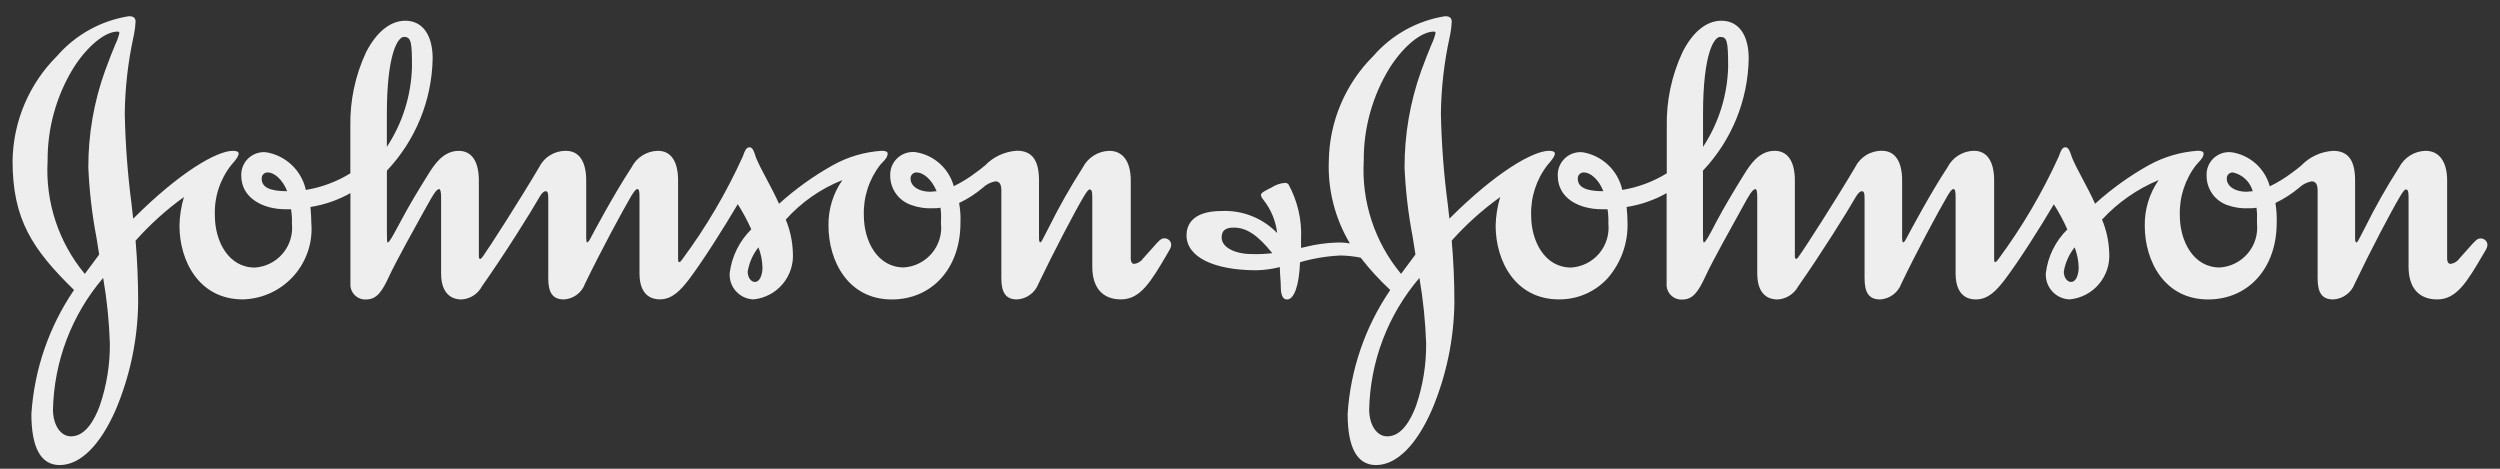
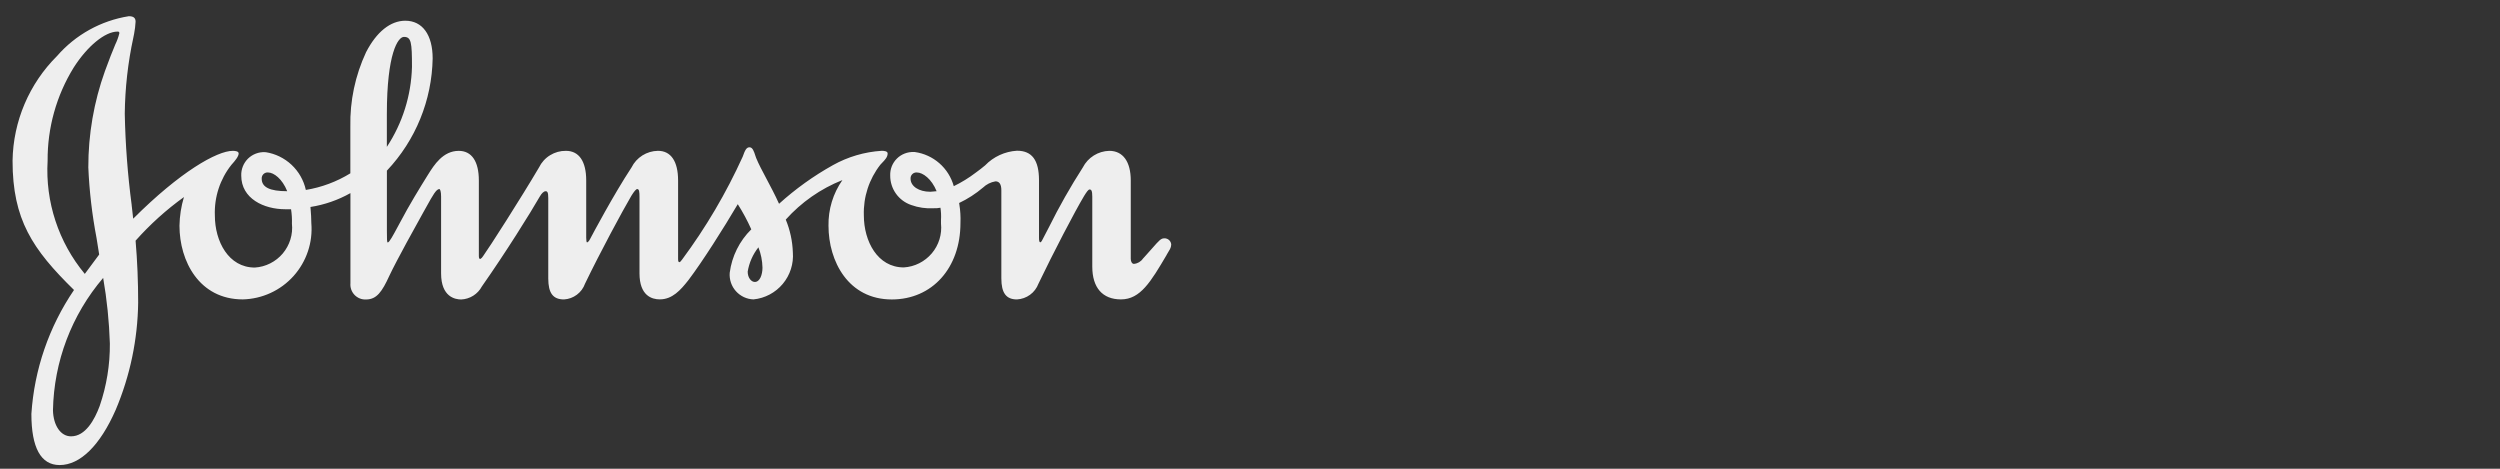
<svg xmlns="http://www.w3.org/2000/svg" width="128" height="24" viewBox="0 0 128 24" fill="none">
  <rect x="0" y="0" width="128" height="24" fill="#333333" stroke="none" />
  <g clip-path="url(#clip0_5611_8329)">
    <g clip-path="url(#clip1_5611_8329)">
      <path d="M3.054 23.811C2.094 23.811 1.607 22.929 1.607 21.19C1.756 18.919 2.509 16.729 3.789 14.847C1.658 12.76 0.643 11.239 0.643 8.23C0.674 6.214 1.491 4.29 2.92 2.868C3.868 1.778 5.17 1.056 6.596 0.83C6.835 0.83 6.942 0.916 6.942 1.11C6.931 1.318 6.906 1.525 6.866 1.73L6.828 1.921C6.55 3.203 6.403 4.509 6.388 5.821C6.419 7.385 6.537 8.946 6.742 10.498V10.511L6.819 11.197C9.219 8.797 11.112 7.723 11.919 7.723C12.032 7.723 12.219 7.74 12.219 7.857C12.219 8.009 12.041 8.227 11.848 8.44C11.264 9.175 10.964 10.096 11.001 11.034C11.001 12.358 11.701 13.699 13.047 13.699C13.322 13.682 13.59 13.609 13.835 13.485C14.081 13.361 14.299 13.189 14.477 12.979C14.654 12.768 14.787 12.525 14.868 12.262C14.949 11.999 14.976 11.722 14.947 11.448C14.955 11.202 14.94 10.956 14.902 10.713H14.602C13.518 10.713 12.352 10.174 12.352 8.991C12.346 8.83 12.374 8.67 12.434 8.52C12.493 8.371 12.583 8.235 12.697 8.122C12.812 8.01 12.949 7.922 13.099 7.865C13.25 7.808 13.41 7.782 13.571 7.791H13.6C14.098 7.868 14.561 8.094 14.929 8.439C15.296 8.784 15.551 9.232 15.659 9.725C16.467 9.592 17.241 9.303 17.938 8.874V6.484C17.911 5.168 18.187 3.863 18.744 2.67C19.281 1.63 19.991 1.061 20.752 1.061C21.627 1.061 22.152 1.782 22.152 2.991C22.115 5.131 21.28 7.181 19.809 8.737V11.815C19.809 12.214 19.809 12.415 19.853 12.415C19.932 12.415 20.125 12.056 20.369 11.602L20.501 11.358C20.943 10.515 21.511 9.589 21.901 8.965L21.923 8.93C22.223 8.45 22.68 7.724 23.488 7.724C24.152 7.724 24.517 8.263 24.517 9.24V13.103C24.517 13.211 24.541 13.261 24.59 13.261C24.647 13.228 24.695 13.18 24.729 13.122C25.041 12.692 26.663 10.159 27.597 8.574C27.723 8.315 27.919 8.098 28.164 7.948C28.408 7.797 28.69 7.719 28.977 7.723C29.646 7.723 30.014 8.262 30.014 9.239V12.18C30.014 12.312 30.032 12.412 30.055 12.412C30.078 12.412 30.155 12.363 30.218 12.227C30.337 12.001 31.412 9.974 32.334 8.573C32.46 8.32 32.653 8.107 32.892 7.957C33.131 7.807 33.407 7.726 33.689 7.722C34.352 7.722 34.718 8.261 34.718 9.238V13.259C34.718 13.397 34.744 13.423 34.794 13.423C34.816 13.423 34.882 13.35 34.928 13.284C36.145 11.643 37.184 9.878 38.028 8.018C38.143 7.694 38.215 7.541 38.375 7.541C38.535 7.541 38.603 7.751 38.675 7.974L38.714 8.086C38.841 8.397 39.035 8.761 39.24 9.147C39.445 9.533 39.68 9.973 39.887 10.434C40.729 9.672 41.655 9.008 42.647 8.455C43.415 8.026 44.269 7.776 45.147 7.721C45.258 7.721 45.447 7.738 45.447 7.855C45.447 8.042 45.322 8.175 45.147 8.355L45.074 8.433C44.496 9.172 44.197 10.09 44.229 11.027C44.229 12.351 44.929 13.692 46.275 13.692C46.55 13.675 46.818 13.603 47.064 13.479C47.31 13.355 47.529 13.183 47.707 12.973C47.885 12.763 48.019 12.519 48.1 12.256C48.181 11.992 48.208 11.716 48.179 11.441V11.258C48.192 11.05 48.182 10.841 48.151 10.636C48.031 10.659 47.908 10.668 47.786 10.662C47.403 10.684 47.02 10.628 46.659 10.498C46.342 10.391 46.067 10.188 45.873 9.916C45.679 9.644 45.576 9.318 45.579 8.984C45.573 8.823 45.601 8.663 45.66 8.513C45.72 8.364 45.81 8.228 45.925 8.115C46.039 8.003 46.176 7.915 46.327 7.858C46.477 7.801 46.638 7.775 46.799 7.784H46.841C47.307 7.849 47.744 8.05 48.098 8.36C48.452 8.671 48.707 9.078 48.833 9.532C49.229 9.34 49.605 9.109 49.955 8.842C50.124 8.724 50.283 8.594 50.435 8.47C50.866 8.023 51.45 7.754 52.069 7.717C52.838 7.717 53.197 8.199 53.197 9.233V12.174C53.197 12.336 53.217 12.406 53.265 12.406C53.313 12.406 53.365 12.287 53.415 12.193L53.424 12.174C53.505 12.021 53.598 11.841 53.701 11.642C54.224 10.588 54.805 9.563 55.44 8.574C55.569 8.323 55.762 8.112 56.001 7.962C56.239 7.812 56.514 7.73 56.795 7.723C57.495 7.723 57.895 8.276 57.895 9.239V13.26C57.895 13.401 57.966 13.511 58.056 13.511C58.149 13.503 58.239 13.474 58.32 13.427C58.4 13.379 58.469 13.315 58.522 13.237L58.586 13.168C58.756 12.981 58.892 12.826 59.002 12.702C59.339 12.319 59.441 12.203 59.602 12.203C59.648 12.199 59.693 12.205 59.736 12.22C59.779 12.234 59.819 12.257 59.853 12.288C59.887 12.318 59.915 12.355 59.935 12.396C59.954 12.437 59.965 12.482 59.967 12.527C59.963 12.607 59.942 12.684 59.904 12.754L59.735 13.041V13.047C58.921 14.429 58.386 15.329 57.394 15.329C56.447 15.329 55.925 14.729 55.925 13.652V10.068C55.925 9.761 55.874 9.701 55.786 9.701C55.72 9.701 55.626 9.842 55.511 10.026C55.022 10.841 53.927 12.945 53.169 14.525C53.084 14.752 52.935 14.949 52.739 15.092C52.544 15.235 52.311 15.318 52.069 15.331C51.513 15.331 51.269 14.998 51.269 14.251V9.745C51.269 9.436 51.169 9.285 50.969 9.285C50.727 9.325 50.503 9.438 50.325 9.608C49.955 9.921 49.546 10.185 49.108 10.393L49.118 10.463C49.17 10.78 49.189 11.1 49.175 11.421C49.175 13.72 47.73 15.332 45.659 15.332C43.433 15.332 42.419 13.376 42.419 11.559C42.403 10.724 42.652 9.905 43.131 9.22C42.021 9.661 41.028 10.354 40.231 11.243C40.451 11.776 40.574 12.344 40.594 12.919C40.64 13.505 40.455 14.085 40.078 14.535C39.702 14.985 39.164 15.271 38.58 15.329C38.409 15.324 38.242 15.284 38.087 15.212C37.932 15.139 37.794 15.037 37.68 14.91C37.566 14.783 37.479 14.634 37.424 14.472C37.37 14.311 37.348 14.139 37.361 13.969C37.47 13.124 37.859 12.34 38.466 11.742C38.267 11.297 38.036 10.866 37.774 10.454C37.059 11.668 35.963 13.4 35.249 14.34C34.84 14.861 34.421 15.328 33.779 15.328C33.392 15.328 32.742 15.155 32.742 13.993V10.093C32.742 9.807 32.725 9.68 32.625 9.68C32.567 9.68 32.47 9.793 32.325 10.026C31.856 10.825 30.725 12.925 29.953 14.525C29.873 14.75 29.728 14.946 29.537 15.089C29.346 15.233 29.117 15.317 28.878 15.331C28.312 15.331 28.071 15.008 28.071 14.251V10.136C28.071 9.845 28.025 9.791 27.935 9.791C27.845 9.791 27.735 9.891 27.635 10.067C27.159 10.898 25.889 12.933 24.672 14.666C24.568 14.86 24.416 15.023 24.231 15.14C24.045 15.257 23.832 15.324 23.613 15.333C23.304 15.333 22.584 15.203 22.584 13.998V10.068C22.584 9.8 22.537 9.68 22.491 9.68C22.336 9.68 22.152 10.012 21.847 10.562L21.66 10.896C21.35 11.451 20.308 13.325 19.936 14.117C19.559 14.941 19.284 15.333 18.742 15.333C18.633 15.339 18.524 15.321 18.422 15.281C18.321 15.24 18.229 15.179 18.154 15.101C18.078 15.022 18.02 14.928 17.983 14.825C17.947 14.723 17.933 14.613 17.942 14.504V9.887C17.308 10.244 16.614 10.485 15.895 10.597L15.904 10.707C15.922 10.944 15.94 11.166 15.94 11.421C15.981 11.911 15.922 12.405 15.765 12.871C15.608 13.338 15.358 13.767 15.029 14.134C14.7 14.5 14.3 14.795 13.853 15C13.406 15.206 12.921 15.318 12.429 15.329C10.203 15.329 9.189 13.373 9.189 11.556C9.198 11.059 9.275 10.565 9.418 10.089C8.513 10.74 7.683 11.489 6.942 12.322C7.03 13.352 7.074 14.422 7.074 15.492C7.05 17.378 6.66 19.242 5.926 20.979C5.126 22.805 4.106 23.811 3.054 23.811ZM5.282 14.229C3.666 16.122 2.758 18.518 2.712 21.006C2.73 21.791 3.112 22.34 3.631 22.34H3.642C4.374 22.34 4.842 21.494 5.104 20.785C5.458 19.756 5.634 18.674 5.625 17.585C5.589 16.46 5.475 15.339 5.282 14.229ZM38.831 12.663C38.545 13.025 38.356 13.453 38.282 13.907C38.282 14.234 38.472 14.436 38.647 14.436C38.905 14.436 39.039 14.066 39.039 13.7C39.031 13.345 38.96 12.995 38.831 12.663ZM6.019 1.617C5.378 1.617 4.475 2.358 3.772 3.46C2.888 4.893 2.426 6.546 2.438 8.23C2.315 10.333 2.996 12.404 4.342 14.024L5.078 13.032C5.034 12.749 4.988 12.466 4.943 12.187C4.715 10.994 4.574 9.786 4.522 8.573C4.518 6.89 4.806 5.219 5.375 3.635C5.584 3.053 5.767 2.605 5.902 2.279C5.992 2.095 6.062 1.902 6.111 1.704C6.111 1.636 6.091 1.617 6.019 1.617ZM46.941 8.83C46.898 8.827 46.855 8.833 46.815 8.848C46.775 8.863 46.738 8.886 46.708 8.917C46.677 8.947 46.654 8.984 46.639 9.024C46.624 9.064 46.618 9.107 46.621 9.15C46.621 9.537 47.046 9.818 47.632 9.818C47.686 9.816 47.74 9.811 47.794 9.804C47.847 9.796 47.901 9.791 47.955 9.79C47.7 9.161 47.252 8.83 46.941 8.83ZM13.721 8.83C13.678 8.826 13.635 8.832 13.595 8.847C13.554 8.862 13.517 8.886 13.487 8.916C13.456 8.946 13.433 8.983 13.418 9.023C13.402 9.064 13.396 9.107 13.399 9.15C13.399 9.587 13.814 9.79 14.705 9.79C14.456 9.161 14.021 8.83 13.721 8.83ZM20.681 1.889C20.381 1.889 19.807 2.715 19.807 5.841V7.52C20.609 6.303 21.054 4.886 21.093 3.43C21.093 2.163 21.057 1.889 20.681 1.889Z" fill="#EEEEEE" />
-       <path d="M70.45 23.811C69.487 23.811 68.999 22.929 68.999 21.19C69.144 18.918 69.898 16.727 71.181 14.847C70.631 14.339 70.124 13.786 69.667 13.193C69.326 13.125 68.981 13.087 68.634 13.081C67.932 13.114 67.236 13.229 66.562 13.425C66.515 14.619 66.262 15.333 65.897 15.333C65.677 15.333 65.575 15.113 65.575 14.642C65.575 14.515 65.565 14.377 65.554 14.23C65.541 14.054 65.528 13.873 65.528 13.675C65.138 13.773 64.739 13.828 64.338 13.838C62.125 13.837 60.75 13.15 60.75 12.046C60.75 11.582 60.984 10.803 62.55 10.803C63.076 10.779 63.601 10.867 64.091 11.062C64.58 11.256 65.023 11.552 65.39 11.93C65.32 11.321 65.084 10.743 64.708 10.259L64.632 10.159C64.588 10.102 64.564 10.032 64.563 9.96C64.563 9.867 64.858 9.721 65.117 9.592C65.317 9.462 65.547 9.384 65.785 9.364C65.852 9.362 65.916 9.386 65.966 9.432C66.436 10.287 66.661 11.256 66.614 12.232V12.693L66.799 12.652C67.344 12.512 67.904 12.433 68.468 12.418C68.684 12.412 68.901 12.427 69.115 12.463C68.352 11.186 67.976 9.715 68.035 8.23C68.066 6.214 68.883 4.29 70.313 2.868C71.26 1.778 72.56 1.057 73.986 0.83C74.223 0.83 74.328 0.916 74.328 1.11C74.319 1.318 74.295 1.525 74.257 1.73L74.216 1.93C73.938 3.207 73.79 4.509 73.774 5.816C73.805 7.371 73.923 8.924 74.127 10.466L74.209 11.195C76.609 8.796 78.504 7.722 79.309 7.722C79.399 7.722 79.609 7.735 79.609 7.856C79.609 7.996 79.461 8.191 79.24 8.439C78.663 9.178 78.364 10.096 78.395 11.034C78.395 12.357 79.095 13.698 80.437 13.698C80.713 13.682 80.982 13.61 81.229 13.487C81.476 13.364 81.695 13.192 81.874 12.982C82.052 12.772 82.187 12.527 82.268 12.264C82.35 12 82.377 11.723 82.349 11.448C82.357 11.202 82.343 10.956 82.307 10.713H82.007C80.887 10.713 79.757 10.181 79.757 8.991C79.752 8.83 79.779 8.67 79.839 8.52C79.899 8.371 79.989 8.235 80.103 8.122C80.218 8.01 80.355 7.922 80.505 7.865C80.656 7.808 80.816 7.782 80.977 7.791H81.006C81.504 7.869 81.966 8.095 82.332 8.44C82.699 8.785 82.953 9.233 83.061 9.725C83.868 9.592 84.642 9.303 85.339 8.874V6.484C85.312 5.168 85.588 3.863 86.145 2.67C86.668 1.63 87.376 1.061 88.134 1.061C89.013 1.061 89.534 1.782 89.534 2.991C89.499 5.132 88.663 7.182 87.191 8.737V11.815C87.191 12.214 87.191 12.415 87.238 12.415C87.318 12.415 87.518 12.04 87.771 11.563V11.556L87.876 11.357C88.3 10.556 88.822 9.697 89.276 8.963L89.298 8.929C89.598 8.448 90.053 7.722 90.862 7.722C91.529 7.722 91.897 8.261 91.897 9.238V13.101C91.897 13.206 91.92 13.259 91.965 13.259C92.024 13.229 92.073 13.18 92.104 13.12C92.404 12.714 94.018 10.194 94.978 8.572C95.103 8.313 95.299 8.095 95.543 7.944C95.788 7.793 96.07 7.716 96.358 7.721C97.023 7.721 97.389 8.26 97.389 9.237V12.178C97.389 12.31 97.41 12.411 97.439 12.411C97.468 12.411 97.529 12.366 97.596 12.226C97.88 11.688 98.873 9.839 99.709 8.571C99.836 8.319 100.029 8.107 100.268 7.957C100.507 7.807 100.782 7.725 101.063 7.72C101.732 7.72 102.1 8.259 102.1 9.236V13.257C102.1 13.395 102.124 13.421 102.168 13.421C102.193 13.421 102.261 13.348 102.307 13.282C103.523 11.641 104.562 9.875 105.407 8.016C105.526 7.684 105.594 7.539 105.749 7.539C105.904 7.539 105.978 7.739 106.049 7.956L106.094 8.084C106.222 8.394 106.415 8.758 106.62 9.143C106.825 9.528 107.06 9.971 107.268 10.432C108.108 9.67 109.033 9.006 110.024 8.453C110.794 8.029 111.647 7.779 112.524 7.719C112.614 7.719 112.824 7.732 112.824 7.853C112.824 8.035 112.703 8.165 112.536 8.345L112.452 8.436C111.875 9.175 111.576 10.093 111.607 11.03C111.607 12.354 112.307 13.695 113.648 13.695C113.923 13.679 114.192 13.607 114.439 13.483C114.685 13.36 114.905 13.188 115.083 12.978C115.262 12.767 115.396 12.523 115.477 12.26C115.559 11.996 115.586 11.719 115.558 11.444V11.245C115.569 11.041 115.561 10.838 115.533 10.636C115.412 10.659 115.29 10.668 115.168 10.662C114.788 10.685 114.407 10.631 114.048 10.505C113.733 10.397 113.46 10.192 113.268 9.92C113.076 9.649 112.974 9.323 112.978 8.991C112.97 8.829 112.996 8.668 113.055 8.518C113.114 8.368 113.203 8.232 113.318 8.118C113.433 8.005 113.571 7.917 113.722 7.861C113.873 7.804 114.035 7.78 114.196 7.791H114.227C114.693 7.855 115.129 8.056 115.482 8.366C115.835 8.677 116.089 9.085 116.213 9.539C116.611 9.347 116.99 9.116 117.343 8.849C117.512 8.731 117.67 8.602 117.822 8.477C118.252 8.029 118.835 7.76 119.455 7.723C120.223 7.723 120.581 8.205 120.581 9.239V12.18C120.581 12.345 120.6 12.412 120.648 12.412C120.696 12.412 120.755 12.293 120.804 12.198L120.814 12.18C120.892 12.031 120.982 11.857 121.082 11.664C121.609 10.602 122.193 9.57 122.833 8.573C122.962 8.323 123.155 8.112 123.393 7.962C123.631 7.813 123.905 7.729 124.186 7.722C124.886 7.722 125.294 8.275 125.294 9.238V13.259C125.294 13.402 125.363 13.51 125.454 13.51C125.549 13.501 125.64 13.471 125.722 13.422C125.803 13.373 125.873 13.307 125.926 13.228L125.981 13.168C126.149 12.984 126.281 12.831 126.392 12.708C126.734 12.32 126.837 12.209 126.992 12.209C127.038 12.205 127.083 12.211 127.126 12.226C127.17 12.24 127.209 12.264 127.244 12.294C127.278 12.324 127.305 12.361 127.325 12.402C127.345 12.443 127.356 12.488 127.358 12.533C127.354 12.613 127.331 12.691 127.293 12.76L127.134 13.03C126.321 14.416 125.784 15.33 124.787 15.33C123.84 15.33 123.318 14.73 123.318 13.653V10.068C123.318 9.759 123.269 9.701 123.179 9.701C123.11 9.701 123.016 9.842 122.901 10.026C122.443 10.79 121.346 12.877 120.562 14.525C120.477 14.752 120.327 14.948 120.132 15.091C119.937 15.235 119.704 15.318 119.462 15.331C118.901 15.331 118.662 15.008 118.662 14.251V9.745C118.662 9.44 118.562 9.285 118.357 9.285C118.118 9.327 117.895 9.439 117.72 9.608C117.347 9.919 116.938 10.183 116.501 10.393L116.509 10.444C116.56 10.767 116.579 11.094 116.566 11.421C116.566 13.72 115.122 15.332 113.053 15.332C110.826 15.332 109.812 13.376 109.812 11.559C109.798 10.724 110.047 9.905 110.524 9.219C109.423 9.676 108.433 10.367 107.624 11.242C107.846 11.774 107.971 12.342 107.991 12.918C108.037 13.505 107.851 14.087 107.472 14.537C107.094 14.988 106.554 15.273 105.968 15.329C105.798 15.324 105.63 15.284 105.476 15.213C105.321 15.141 105.183 15.038 105.069 14.912C104.955 14.785 104.868 14.637 104.812 14.475C104.757 14.314 104.735 14.143 104.748 13.973C104.852 13.128 105.24 12.343 105.848 11.746C105.649 11.301 105.418 10.871 105.157 10.459C104.445 11.668 103.348 13.399 102.627 14.344C102.221 14.865 101.803 15.332 101.155 15.332C100.771 15.332 100.127 15.159 100.127 13.997V10.093C100.127 9.78 100.099 9.68 100.012 9.68C99.925 9.68 99.812 9.858 99.712 10.026C99.233 10.847 98.112 12.925 97.348 14.525C97.266 14.75 97.119 14.946 96.927 15.089C96.734 15.232 96.505 15.317 96.266 15.331C95.704 15.331 95.466 15.008 95.466 14.251V10.136C95.466 9.846 95.416 9.791 95.326 9.791C95.237 9.791 95.126 9.897 95.026 10.067C94.549 10.898 93.277 12.934 92.066 14.666C91.96 14.859 91.807 15.021 91.621 15.138C91.436 15.255 91.223 15.322 91.004 15.333C90.618 15.333 89.971 15.16 89.971 13.998V10.068C89.971 9.782 89.925 9.68 89.886 9.68C89.726 9.68 89.54 10.017 89.233 10.579L89.056 10.899C88.656 11.62 87.675 13.377 87.331 14.121C86.952 14.945 86.676 15.337 86.131 15.337C86.022 15.343 85.913 15.325 85.811 15.285C85.71 15.245 85.618 15.183 85.542 15.105C85.466 15.026 85.408 14.932 85.372 14.829C85.335 14.727 85.322 14.617 85.331 14.508V9.887C84.697 10.245 84.004 10.486 83.284 10.597C83.309 10.874 83.33 11.13 83.33 11.421C83.355 12.449 82.997 13.45 82.326 14.229C82.01 14.579 81.623 14.858 81.191 15.048C80.759 15.237 80.292 15.333 79.82 15.329C77.592 15.329 76.577 13.373 76.577 11.556C76.587 11.059 76.666 10.565 76.811 10.089C75.904 10.738 75.071 11.486 74.328 12.319C74.419 13.352 74.465 14.418 74.465 15.488C74.441 17.374 74.051 19.238 73.317 20.975C72.517 22.805 71.499 23.811 70.45 23.811ZM72.674 14.229C71.056 16.121 70.146 18.517 70.101 21.006C70.122 21.791 70.501 22.34 71.019 22.34H71.035C71.769 22.34 72.234 21.494 72.499 20.785C72.852 19.756 73.028 18.674 73.019 17.585C72.98 16.46 72.865 15.339 72.674 14.229ZM106.222 12.663C105.933 13.024 105.742 13.452 105.666 13.907C105.666 14.234 105.858 14.436 106.037 14.436C106.293 14.436 106.428 14.066 106.428 13.7C106.42 13.345 106.351 12.995 106.222 12.663ZM73.41 1.617C72.769 1.617 71.865 2.358 71.16 3.46C70.275 4.892 69.812 6.546 69.824 8.23C69.705 10.333 70.388 12.402 71.734 14.022L72.471 13.03L72.322 12.091C72.1 10.929 71.964 9.752 71.913 8.571C71.91 6.888 72.197 5.217 72.763 3.633C72.969 3.065 73.15 2.624 73.282 2.301C73.375 2.109 73.448 1.908 73.499 1.701C73.498 1.637 73.477 1.617 73.41 1.617ZM63.166 11.653C62.738 11.653 62.548 11.81 62.548 12.162C62.548 12.652 63.204 13.009 64.109 13.009C64.454 13.018 64.798 13.002 65.141 12.963C64.393 12.03 63.821 11.653 63.166 11.653ZM114.331 8.83C114.288 8.827 114.245 8.833 114.205 8.848C114.165 8.863 114.128 8.886 114.098 8.917C114.068 8.947 114.044 8.984 114.029 9.024C114.014 9.064 114.008 9.107 114.011 9.15C114.011 9.537 114.434 9.818 115.016 9.818C115.072 9.816 115.127 9.811 115.183 9.804C115.235 9.796 115.287 9.791 115.34 9.79C115.274 9.553 115.146 9.339 114.968 9.17C114.79 9.001 114.57 8.883 114.331 8.83ZM81.104 8.83C81.061 8.826 81.018 8.833 80.978 8.848C80.938 8.863 80.901 8.886 80.871 8.916C80.84 8.947 80.817 8.983 80.802 9.023C80.786 9.064 80.78 9.107 80.783 9.15C80.783 9.587 81.199 9.79 82.092 9.79C81.849 9.161 81.411 8.83 81.104 8.83ZM88.068 1.89C87.768 1.89 87.195 2.716 87.195 5.842V7.52C87.996 6.303 88.442 4.886 88.481 3.43C88.481 2.092 88.427 1.89 88.068 1.89Z" fill="#EEEEEE" />
    </g>
  </g>
  <defs>
    <clipPath id="clip0_5611_8329">
      <rect width="126.72" height="22.98" fill="white" transform="translate(0.64 0.83)" />
    </clipPath>
    <clipPath id="clip1_5611_8329">
      <rect width="126.714" height="22.98" fill="white" transform="translate(0.643 0.83)" />
    </clipPath>
  </defs>
</svg>